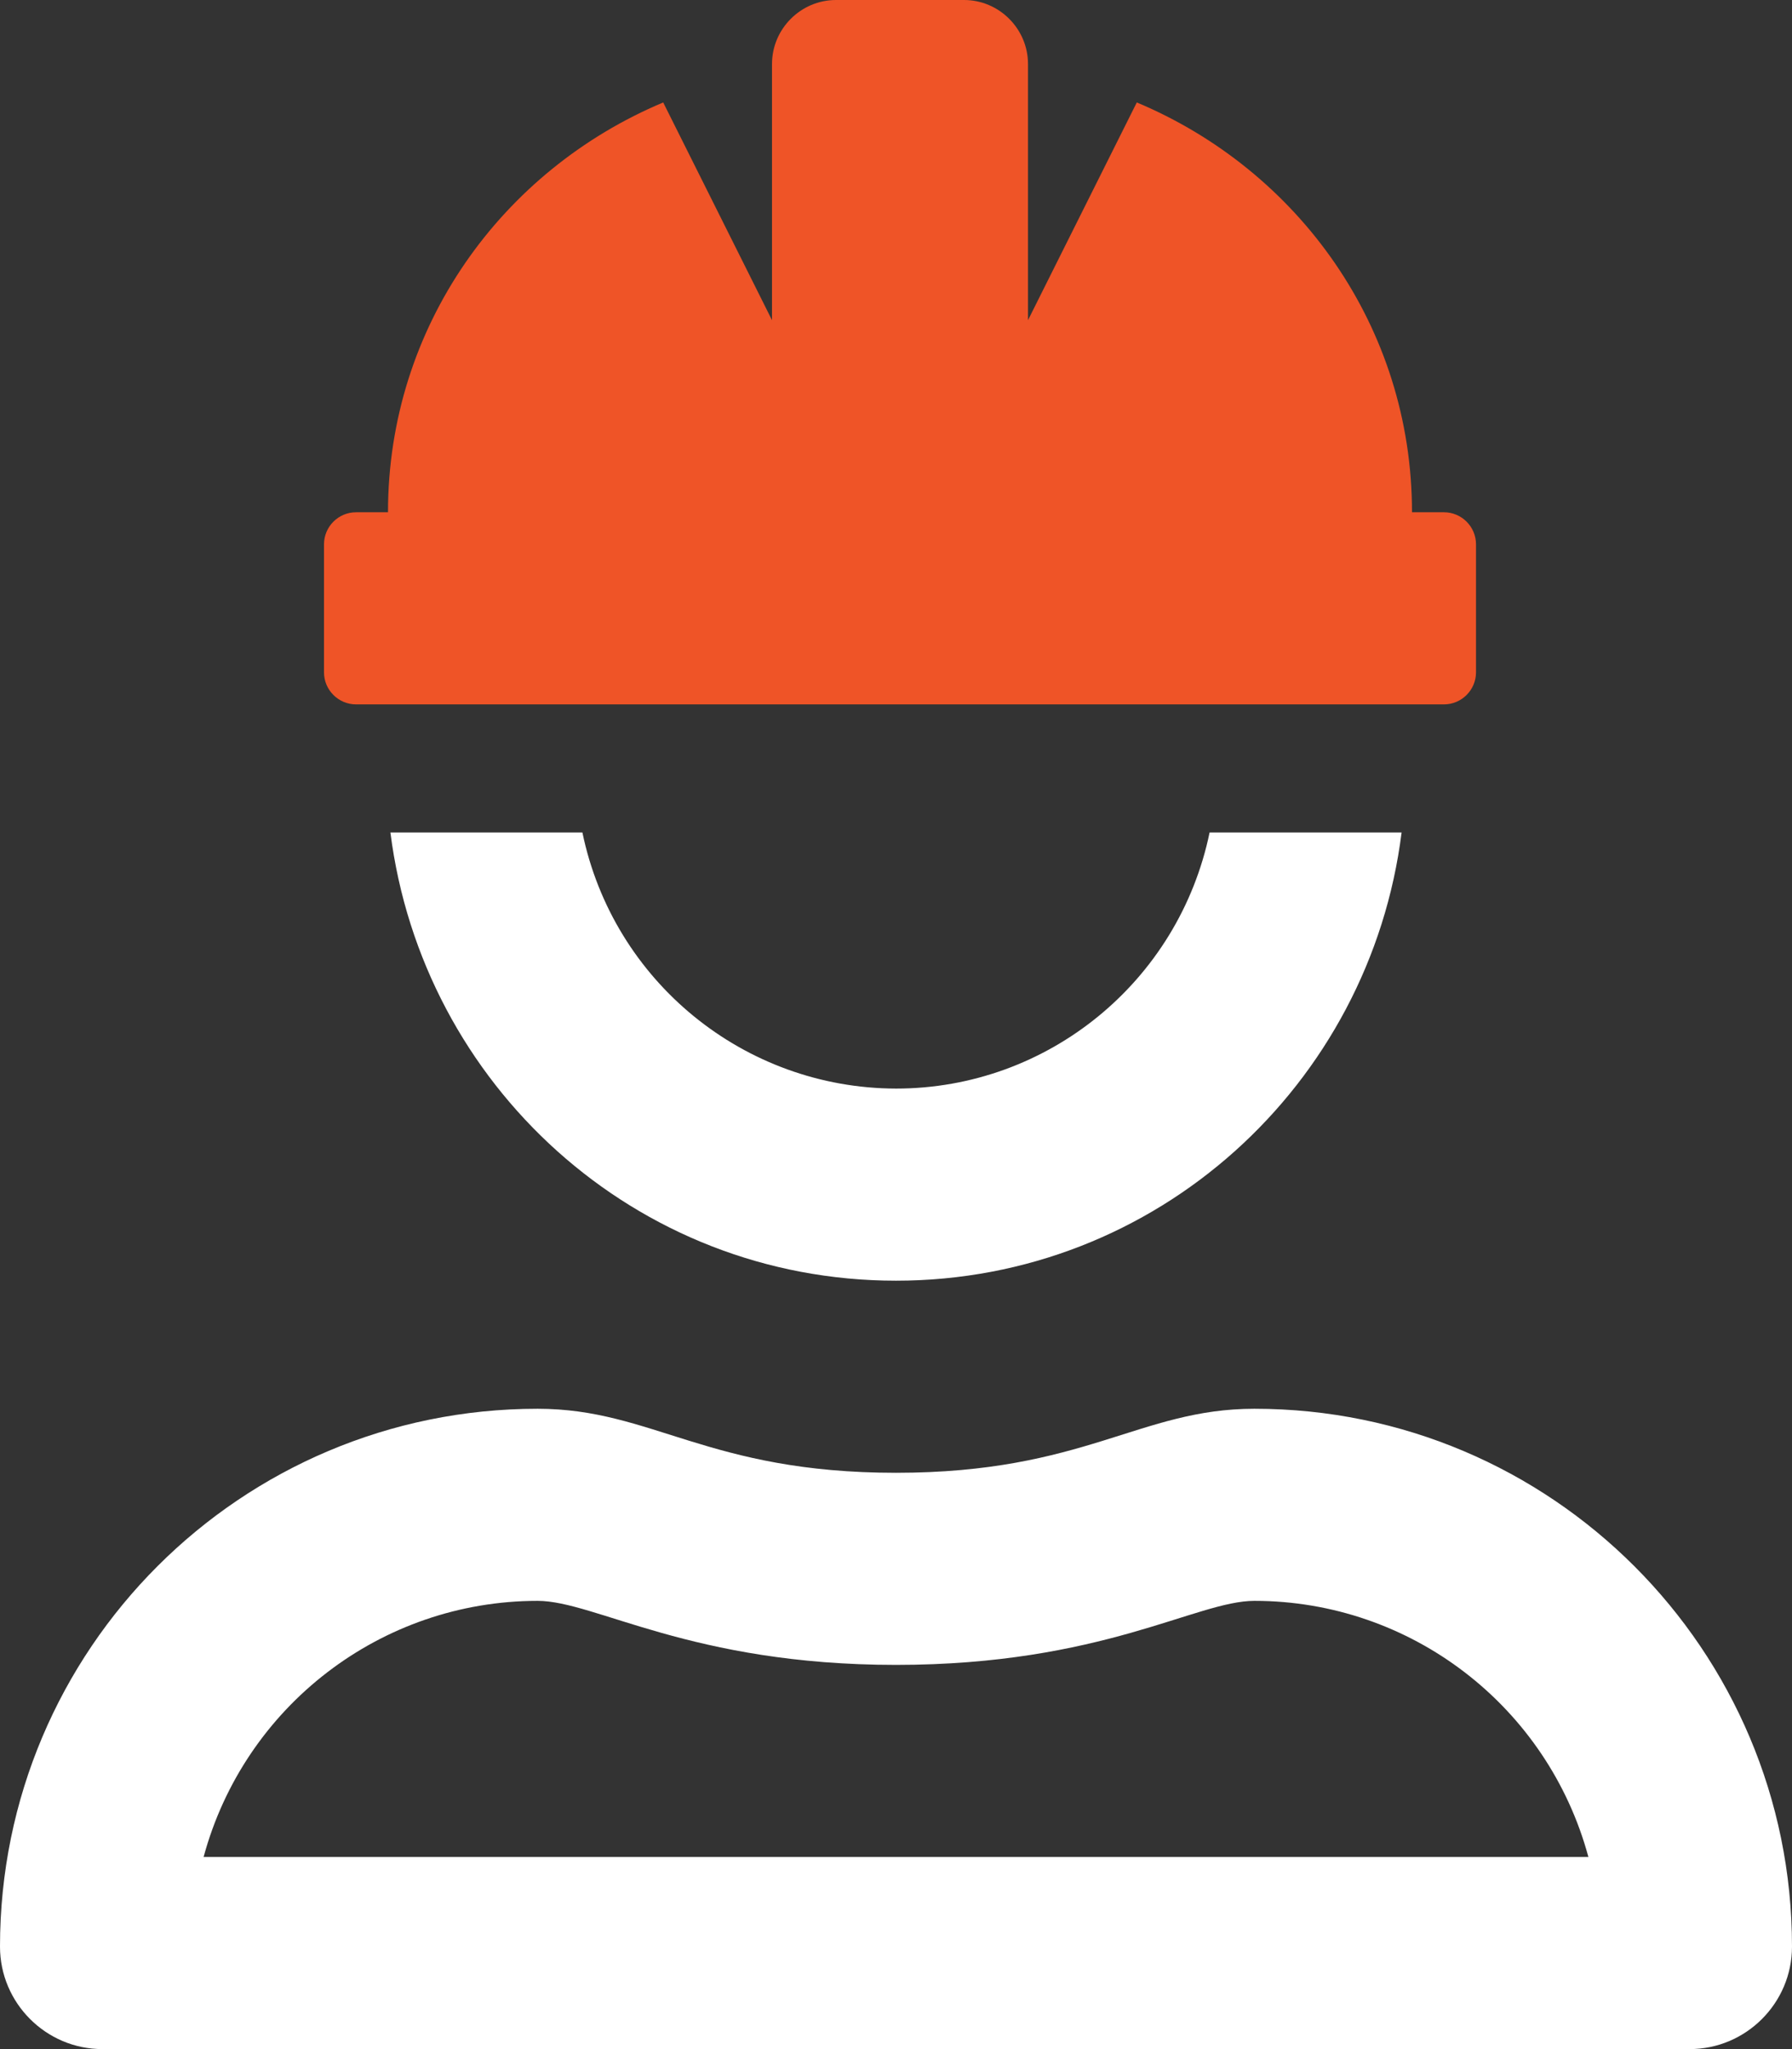
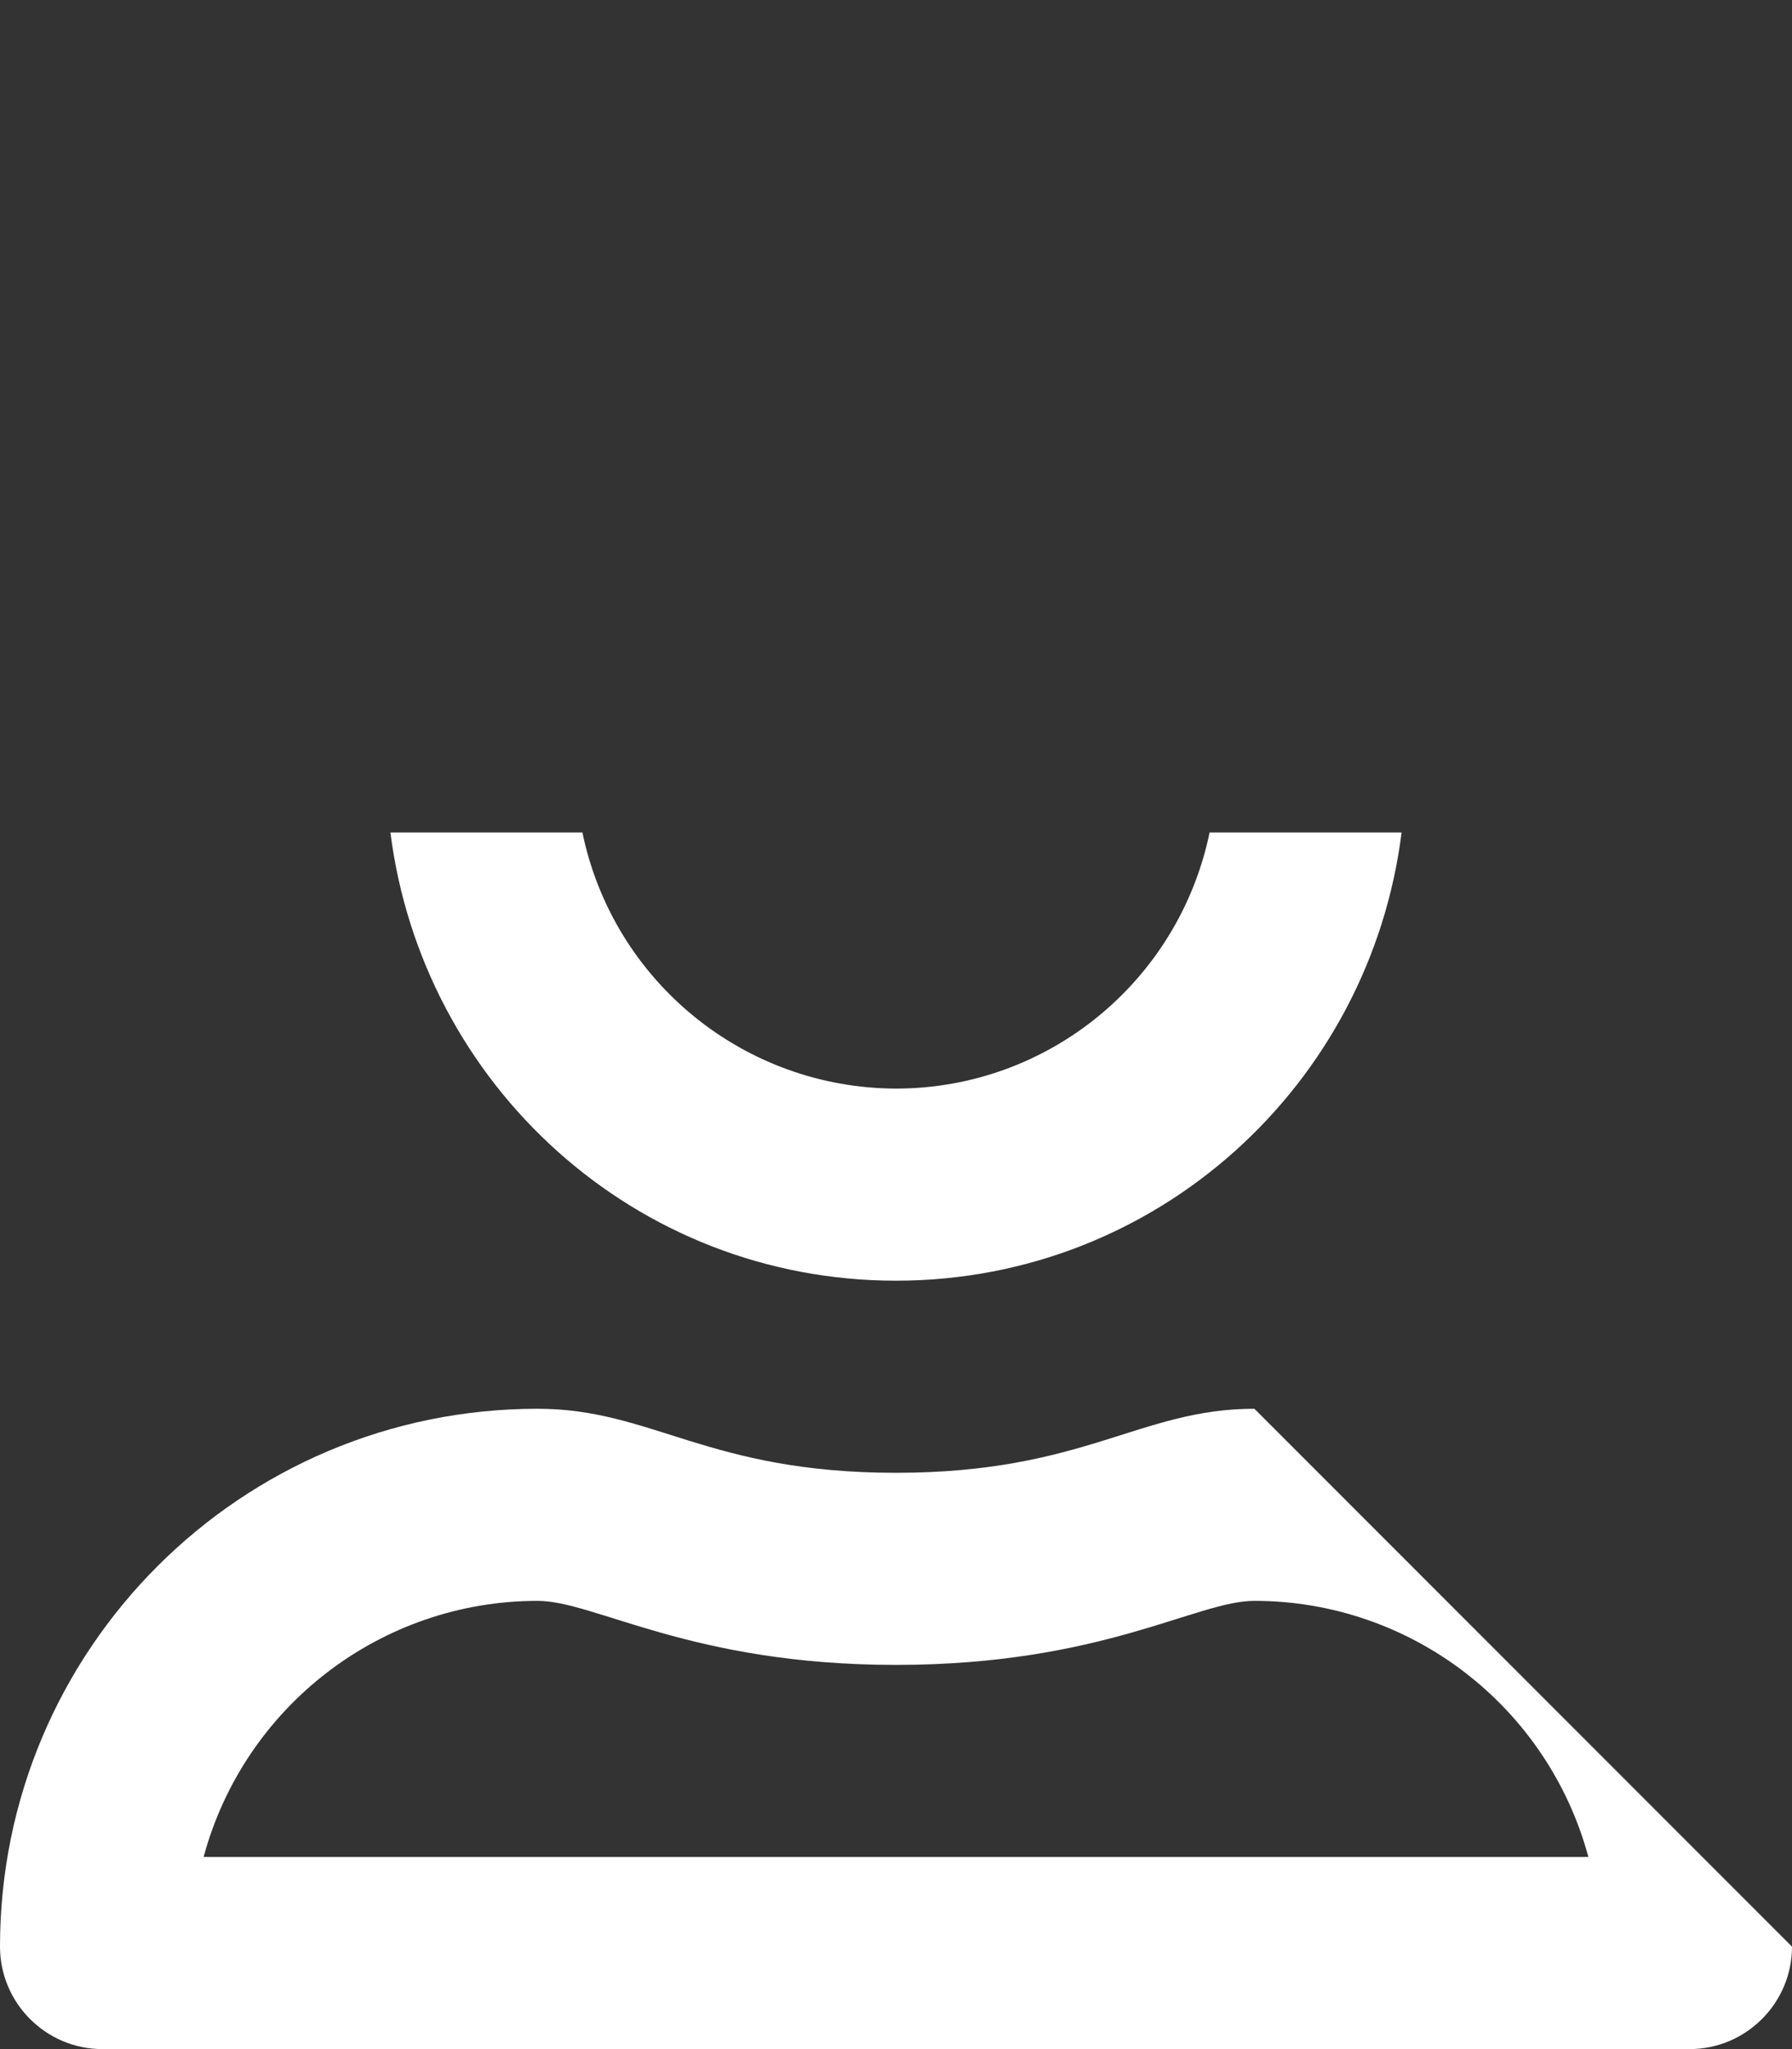
<svg xmlns="http://www.w3.org/2000/svg" version="1.1" id="Ebene_1" focusable="false" x="0px" y="0px" viewBox="-275 245 448 512" style="enable-background:new -275 245 448 512;" xml:space="preserve">
  <rect x="-275" y="245" width="448" height="512" fill="#333333" stroke="none" />
  <style type="text/css">
	.st0{fill:#FFFFFF;}
	.st1{fill:#EF5427;}
</style>
-   <path class="st0" d="M-51,517c-38-0.1-70.7-26.8-78.4-64h-48c8,63.1,61.2,112,126.4,112S67.5,516.1,75.4,453h-48  C19.7,490.2-13,517-51,517z M38.6,597C9.9,597-3.9,613-51,613s-60.9-16-89.6-16c-74.2,0-134.4,60.1-134.4,134.4c0,0,0,0,0,0  c0,14.1,11.5,25.6,25.6,25.6c0,0,0,0,0,0h396.8c14.1,0,25.6-11.5,25.6-25.6l0,0C173,657.2,112.8,597,38.6,597L38.6,597z M-224.1,709  c10.2-37.7,44.4-64,83.5-64c14.4,0,38.3,16,89.6,16c51.5,0,75.1-16,89.6-16c39.1,0,73.3,26.3,83.5,64H-224.1z" />
-   <path class="st1" d="M-186,421H86c4.4,0,8-3.6,8-8v-32c0-4.4-3.6-8-8-8h-8c0-46.4-28.5-85.5-68.8-102.4L-18,325v-64  c0-8.8-7.2-16-16-16h-32c-8.8,0-16,7.2-16,16v64l-27.2-54.4c-40.3,16.9-68.8,56-68.8,102.4h-8c-4.4,0-8,3.6-8,8v32  C-194,417.4-190.4,421-186,421z" />
+   <path class="st0" d="M-51,517c-38-0.1-70.7-26.8-78.4-64h-48c8,63.1,61.2,112,126.4,112S67.5,516.1,75.4,453h-48  C19.7,490.2-13,517-51,517z M38.6,597C9.9,597-3.9,613-51,613s-60.9-16-89.6-16c-74.2,0-134.4,60.1-134.4,134.4c0,0,0,0,0,0  c0,14.1,11.5,25.6,25.6,25.6c0,0,0,0,0,0h396.8c14.1,0,25.6-11.5,25.6-25.6l0,0L38.6,597z M-224.1,709  c10.2-37.7,44.4-64,83.5-64c14.4,0,38.3,16,89.6,16c51.5,0,75.1-16,89.6-16c39.1,0,73.3,26.3,83.5,64H-224.1z" />
</svg>